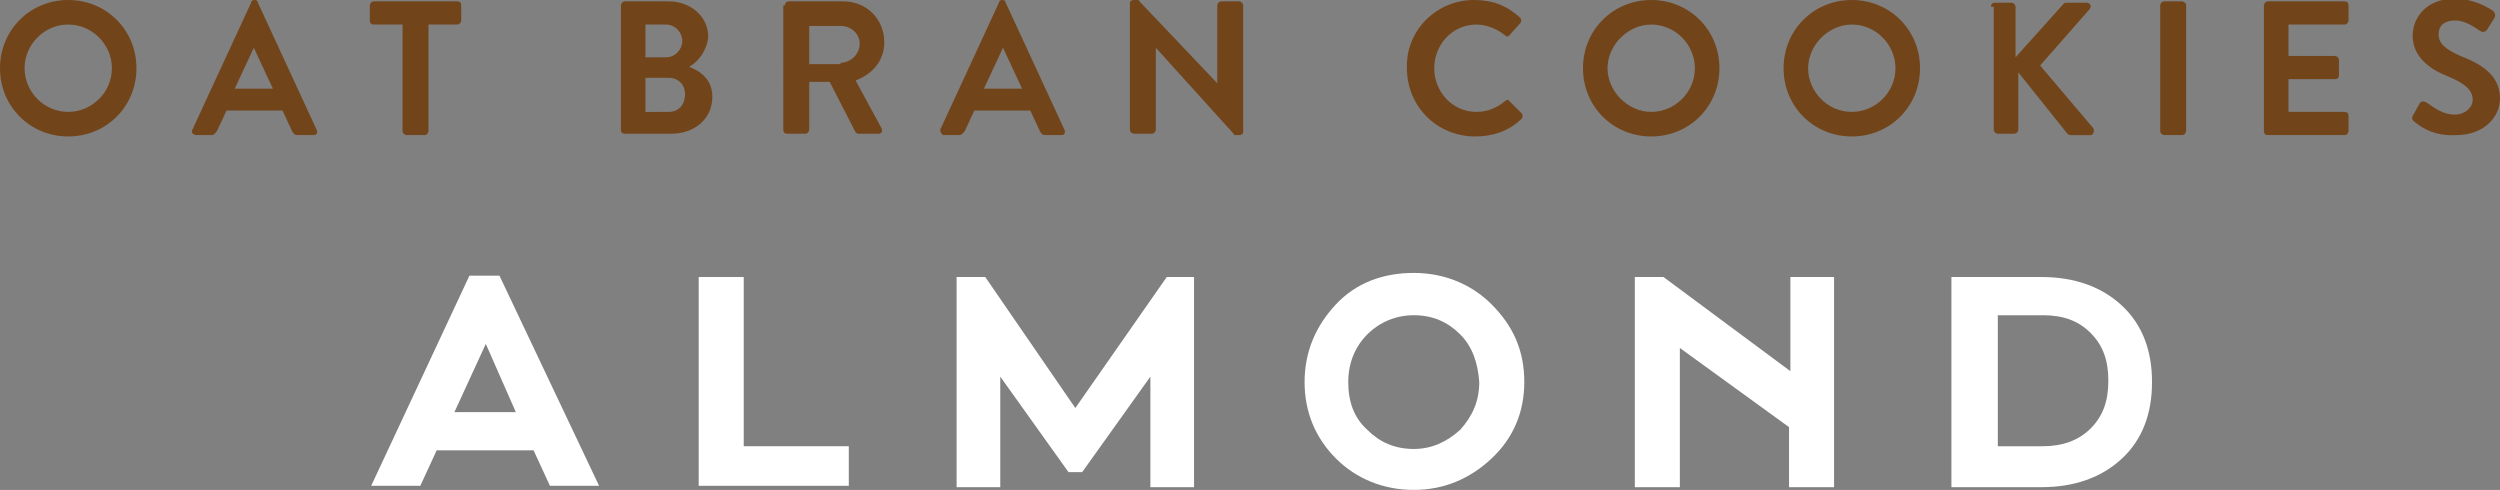
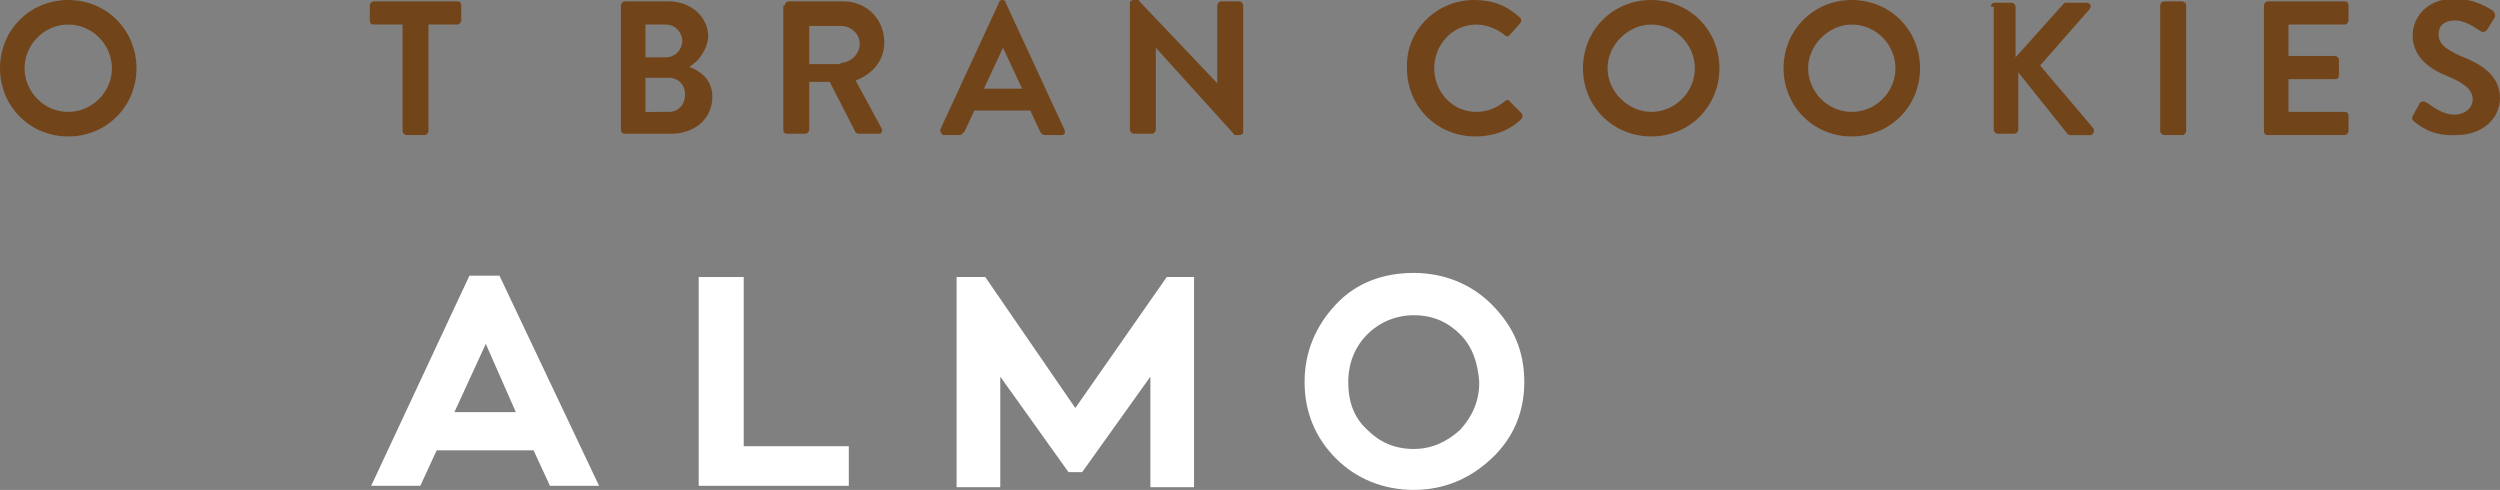
<svg xmlns="http://www.w3.org/2000/svg" version="1.1" id="Layer_1" x="0px" y="0px" viewBox="0 0 183.2 35.9" style="enable-background:new 0 0 183.2 35.9;" xml:space="preserve">
  <rect x="0" y="0" width="183.2" height="35.9" fill="#808080" stroke="none" />
  <style type="text/css">
	.st0{fill:#72441A;}
	.st1{fill:#FFFFFF;}
</style>
  <g>
    <g>
      <path class="st0" d="M5,0c2.8,0,5,2.2,5,5c0,2.8-2.2,5-5,5S0,7.8,0,5C0,2.2,2.2,0,5,0z M5,8.2c1.7,0,3.2-1.4,3.2-3.2    c0-1.7-1.4-3.2-3.2-3.2S1.8,3.3,1.8,5C1.8,6.7,3.2,8.2,5,8.2z" />
-       <path class="st0" d="M14.1,9.5l4.3-9.3c0-0.1,0.1-0.2,0.2-0.2h0.1c0.1,0,0.2,0.1,0.2,0.2l4.3,9.3c0.1,0.2,0,0.4-0.2,0.4h-1.2    c-0.2,0-0.3-0.1-0.4-0.3l-0.7-1.5h-4.1l-0.7,1.5c-0.1,0.1-0.2,0.3-0.4,0.3h-1.2C14.1,9.8,14,9.7,14.1,9.5z M20,6.5l-1.4-3h0    l-1.4,3H20z" />
      <path class="st0" d="M29.5,1.8h-2.1c-0.2,0-0.3-0.1-0.3-0.3V0.4c0-0.1,0.1-0.3,0.3-0.3h6.1c0.2,0,0.3,0.1,0.3,0.3v1.1    c0,0.1-0.1,0.3-0.3,0.3h-2.1v7.8c0,0.1-0.1,0.3-0.3,0.3h-1.3c-0.1,0-0.3-0.1-0.3-0.3V1.8z" />
      <path class="st0" d="M50.5,4.9c0.8,0.3,1.7,0.9,1.7,2.2c0,1.6-1.3,2.7-3,2.7h-3.4c-0.2,0-0.3-0.1-0.3-0.3V0.4    c0-0.1,0.1-0.3,0.3-0.3h3.2c1.6,0,2.9,1.1,2.9,2.6C51.8,3.7,51.2,4.5,50.5,4.9L50.5,4.9z M48.8,4.2c0.7,0,1.2-0.6,1.2-1.2    s-0.5-1.2-1.2-1.2h-1.5v2.4H48.8z M49,8.2c0.7,0,1.2-0.5,1.2-1.3c0-0.7-0.5-1.2-1.2-1.2h-1.7v2.5H49z" />
      <path class="st0" d="M57.5,0.4c0-0.1,0.1-0.3,0.3-0.3h4c1.7,0,3,1.3,3,3c0,1.3-0.8,2.3-2.1,2.8l1.9,3.5c0.1,0.2,0,0.4-0.2,0.4    h-1.5c-0.1,0-0.2-0.1-0.2-0.1L60.8,6h-1.5v3.5c0,0.1-0.1,0.3-0.3,0.3h-1.3c-0.2,0-0.3-0.1-0.3-0.3V0.4z M61.6,4.6    c0.7,0,1.4-0.6,1.4-1.4c0-0.7-0.6-1.3-1.4-1.3h-2.3v2.8H61.6z" />
      <path class="st0" d="M68.9,9.5l4.3-9.3c0-0.1,0.1-0.2,0.2-0.2h0.1c0.1,0,0.2,0.1,0.2,0.2l4.3,9.3c0.1,0.2,0,0.4-0.2,0.4h-1.2    c-0.2,0-0.3-0.1-0.4-0.3l-0.7-1.5h-4.1l-0.7,1.5c-0.1,0.1-0.2,0.3-0.4,0.3h-1.2C69,9.8,68.9,9.7,68.9,9.5z M74.9,6.5l-1.4-3h0    l-1.4,3H74.9z" />
      <path class="st0" d="M82.8,0.2c0-0.1,0.1-0.2,0.3-0.2h0.2c0.1,0,0.2,0,0.2,0.1l5.7,6h0V0.4c0-0.1,0.1-0.3,0.3-0.3h1.3    c0.1,0,0.3,0.1,0.3,0.3v9.3c0,0.1-0.1,0.2-0.3,0.2h-0.2c-0.1,0-0.2,0-0.2-0.1l-5.7-6.3h0v6c0,0.1-0.1,0.3-0.3,0.3h-1.3    c-0.1,0-0.3-0.1-0.3-0.3V0.2z" />
      <path class="st0" d="M108,0c1.4,0,2.4,0.4,3.4,1.3c0.1,0.1,0.1,0.3,0,0.4l-0.8,0.9c-0.1,0.1-0.2,0.1-0.3,0    c-0.6-0.5-1.4-0.8-2.1-0.8c-1.8,0-3.1,1.5-3.1,3.2c0,1.7,1.3,3.2,3.1,3.2c0.8,0,1.5-0.3,2.1-0.8c0.1-0.1,0.3-0.1,0.3,0l0.9,0.9    c0.1,0.1,0.1,0.3,0,0.4c-0.9,0.9-2.1,1.3-3.4,1.3c-2.8,0-5-2.2-5-5C103,2.2,105.3,0,108,0z" />
      <path class="st0" d="M121,0c2.8,0,5,2.2,5,5c0,2.8-2.2,5-5,5c-2.8,0-5-2.2-5-5C116,2.2,118.2,0,121,0z M121,8.2    c1.7,0,3.2-1.4,3.2-3.2c0-1.7-1.4-3.2-3.2-3.2c-1.7,0-3.2,1.5-3.2,3.2C117.8,6.7,119.3,8.2,121,8.2z" />
      <path class="st0" d="M135.7,0c2.8,0,5,2.2,5,5c0,2.8-2.2,5-5,5c-2.8,0-5-2.2-5-5C130.7,2.2,132.9,0,135.7,0z M135.7,8.2    c1.7,0,3.2-1.4,3.2-3.2c0-1.7-1.4-3.2-3.2-3.2c-1.7,0-3.2,1.5-3.2,3.2C132.5,6.7,133.9,8.2,135.7,8.2z" />
      <path class="st0" d="M145.9,0.5c0-0.2,0.1-0.3,0.3-0.3h1.2c0.2,0,0.3,0.2,0.3,0.3v3.7l3.5-3.9c0.1-0.1,0.1-0.1,0.3-0.1h1.4    c0.3,0,0.4,0.3,0.2,0.5l-3.6,4.1l3.9,4.6c0.1,0.2,0,0.5-0.2,0.5h-1.5c-0.1,0-0.2-0.1-0.2-0.1l-3.6-4.5v4.2c0,0.2-0.2,0.3-0.3,0.3    h-1.2c-0.2,0-0.3-0.2-0.3-0.3V0.5z" />
      <path class="st0" d="M158.3,0.4c0-0.1,0.1-0.3,0.3-0.3h1.3c0.1,0,0.3,0.1,0.3,0.3v9.2c0,0.1-0.1,0.3-0.3,0.3h-1.3    c-0.1,0-0.3-0.1-0.3-0.3V0.4z" />
      <path class="st0" d="M165.9,0.4c0-0.1,0.1-0.3,0.3-0.3h5.6c0.2,0,0.3,0.1,0.3,0.3v1.1c0,0.1-0.1,0.3-0.3,0.3h-4.1v2.3h3.4    c0.1,0,0.3,0.1,0.3,0.3v1.1c0,0.2-0.1,0.3-0.3,0.3h-3.4v2.4h4.1c0.2,0,0.3,0.1,0.3,0.3v1.1c0,0.1-0.1,0.3-0.3,0.3h-5.6    c-0.2,0-0.3-0.1-0.3-0.3V0.4z" />
      <path class="st0" d="M176.9,8.9c-0.1-0.1-0.2-0.2-0.1-0.4l0.5-0.9c0.1-0.2,0.3-0.2,0.5-0.1c0.6,0.4,1.2,0.9,2.1,0.9    c0.7,0,1.3-0.5,1.3-1.1c0-0.7-0.6-1.2-1.8-1.7c-1.3-0.5-2.6-1.4-2.6-3c0-1.2,0.9-2.7,3.1-2.7c1.4,0,2.5,0.7,2.8,0.9    c0.1,0.1,0.2,0.3,0.1,0.5l-0.5,0.8c-0.1,0.2-0.3,0.3-0.5,0.2c-0.6-0.4-1.2-0.8-1.9-0.8c-0.8,0-1.2,0.4-1.2,1    c0,0.7,0.5,1.1,1.6,1.6c1.3,0.5,2.9,1.3,2.9,3.1c0,1.4-1.2,2.7-3.2,2.7C178.2,10,177.3,9.2,176.9,8.9z" />
    </g>
    <g>
      <path class="st1" d="M43.9,35.6h-3.6L39.1,33H32l-1.2,2.6h-3.6l7.2-15.4h2.2L43.9,35.6z M37.8,30.2l-2.2-5l-2.3,5H37.8z" />
      <path class="st1" d="M62.2,32.7v2.9h-11V20.3h3.3v12.4H62.2z" />
      <path class="st1" d="M87.5,20.3v15.4h-3.2v-8.1l-5,7h-1l-5-7v8.1h-3.2V20.3h2.1l6.6,9.6l6.7-9.6H87.5z" />
      <path class="st1" d="M109.3,33.6c-1.6,1.5-3.5,2.3-5.7,2.3c-2.2,0-4.2-0.8-5.7-2.3s-2.3-3.4-2.3-5.6c0-2.2,0.8-4.1,2.3-5.7    s3.5-2.3,5.7-2.3c2.2,0,4.2,0.8,5.7,2.3c1.6,1.6,2.4,3.4,2.4,5.7C111.7,30.2,110.9,32.1,109.3,33.6z M107,24.5    c-0.9-0.9-2-1.4-3.4-1.4c-1.3,0-2.5,0.5-3.4,1.4c-0.9,0.9-1.4,2.1-1.4,3.5c0,1.4,0.4,2.6,1.4,3.5c0.9,0.9,2,1.4,3.4,1.4    c1.3,0,2.4-0.5,3.4-1.4c0.9-1,1.4-2.1,1.4-3.5C108.3,26.6,107.9,25.4,107,24.5z" />
-       <path class="st1" d="M134.4,20.3v15.4h-3.3v-4.4l-8-5.8v10.2h-3.3V20.3h2.1l9.3,6.9v-6.9H134.4z" />
-       <path class="st1" d="M143,20.3h6.6c2.4,0,4.4,0.7,5.9,2.1c1.5,1.4,2.2,3.3,2.2,5.6c0,2.3-0.7,4.2-2.2,5.6    c-1.5,1.4-3.5,2.1-5.9,2.1H143V20.3z M146.4,32.7h3.3c1.4,0,2.6-0.4,3.5-1.3c0.9-0.9,1.3-2,1.3-3.5s-0.4-2.6-1.3-3.5    c-0.9-0.9-2-1.3-3.5-1.3h-3.3V32.7z" />
    </g>
  </g>
</svg>